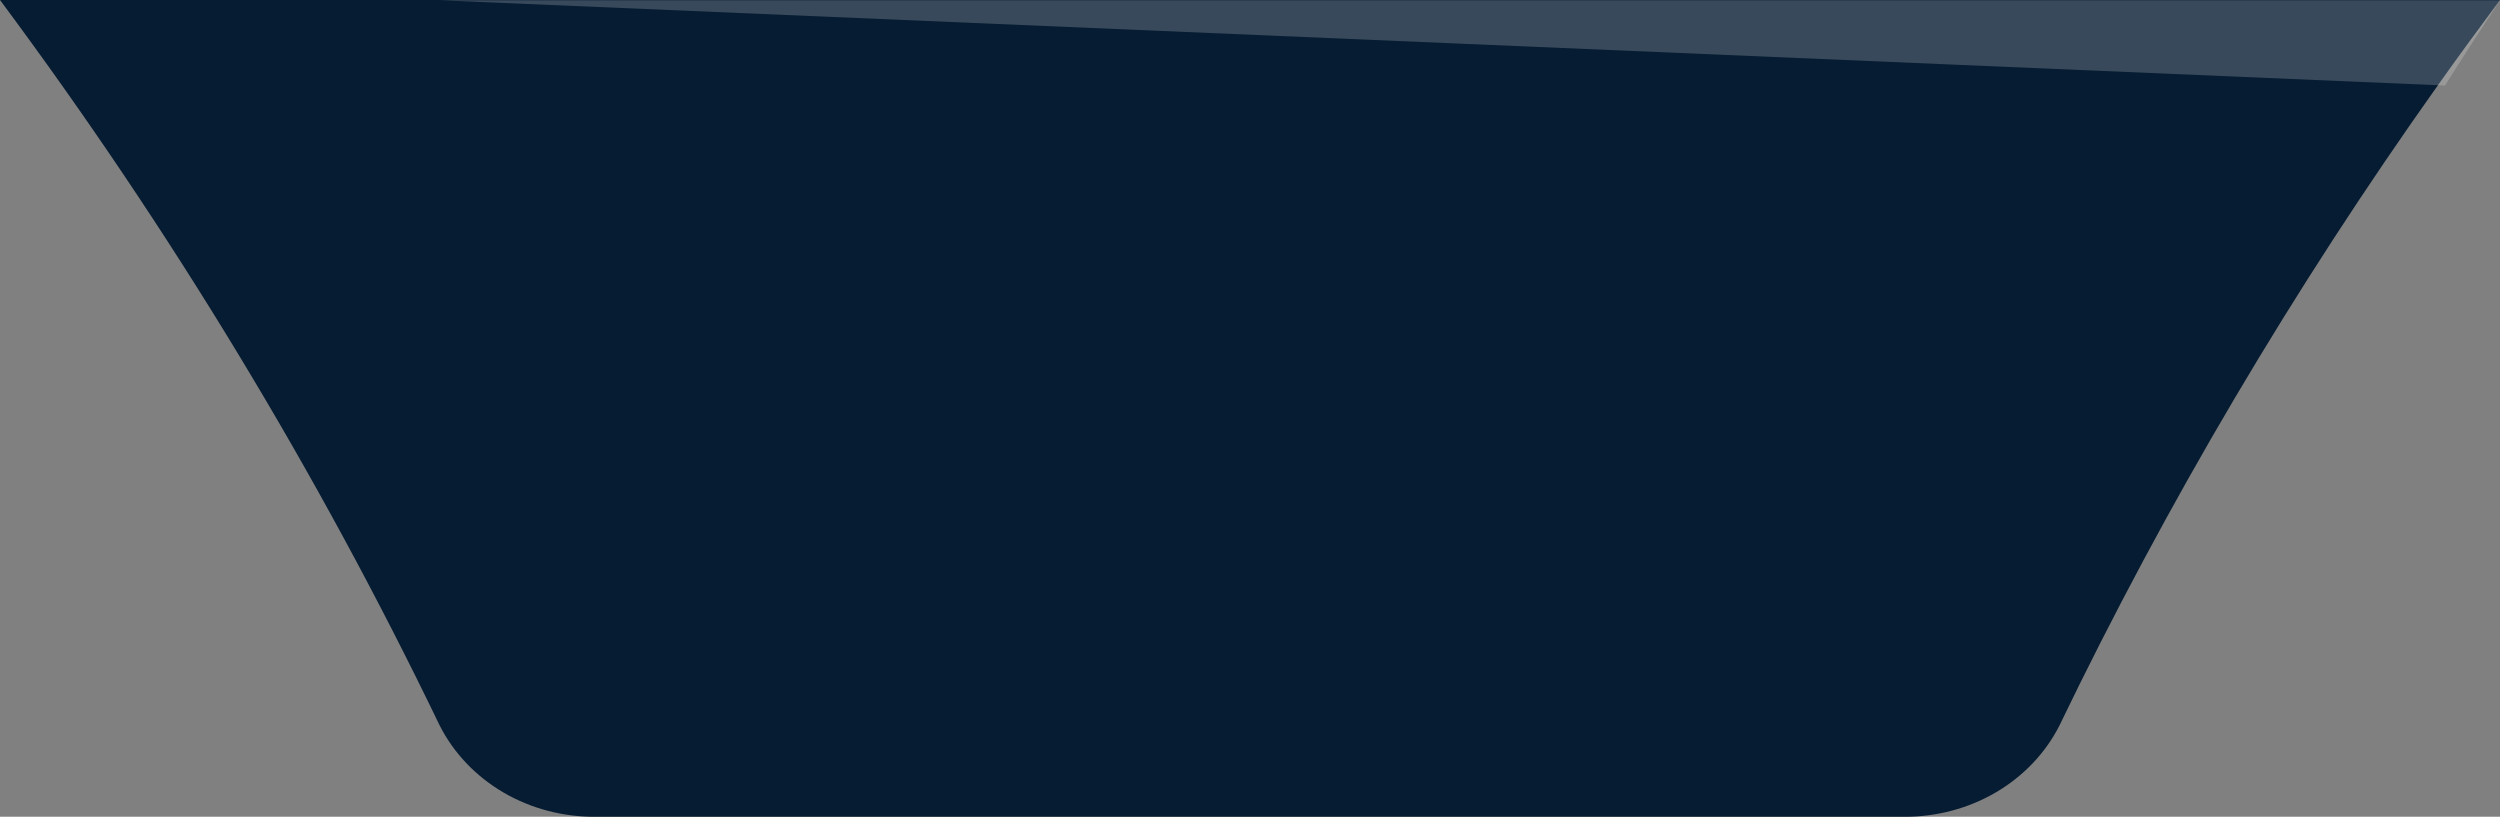
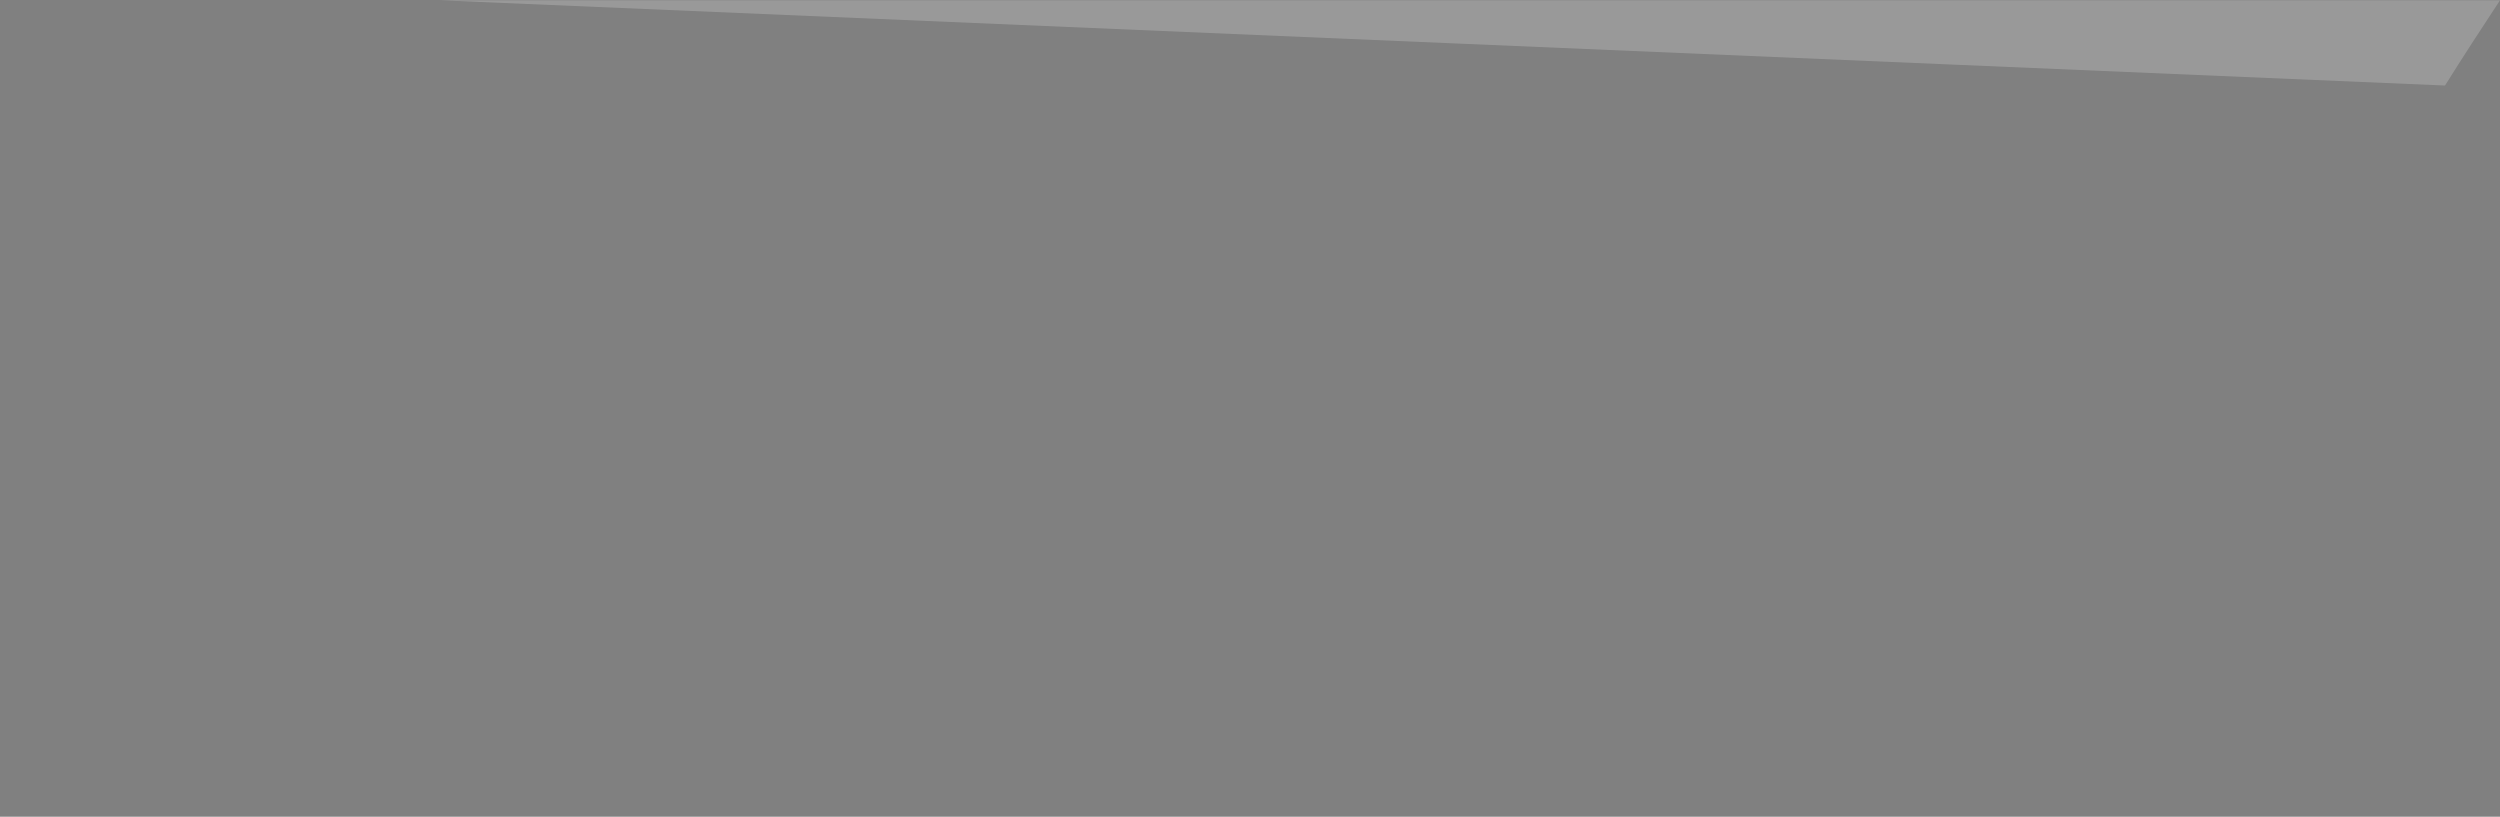
<svg xmlns="http://www.w3.org/2000/svg" width="352" height="115" viewBox="0 0 352 115" fill="none">
  <rect x="0" y="0" width="352" height="115" fill="#808080" stroke="none" />
-   <path d="M352 0C349.02 4.019 346.088 7.993 343.3 11.944C322.929 40.612 305.093 70.782 289.969 102.156C288.012 106.016 284.917 109.275 281.047 111.55C277.178 113.824 272.694 115.021 268.122 114.999H83.902C79.306 115.047 74.791 113.862 70.893 111.586C66.996 109.31 63.878 106.037 61.911 102.156C44.677 66.4 23.952 32.203 0 0H352Z" fill="#061C32" />
  <path opacity="0.2" d="M352 0.041C349.337 4.078 346.742 8.071 344.258 12.041L62 0.041H352Z" fill="white" />
</svg>